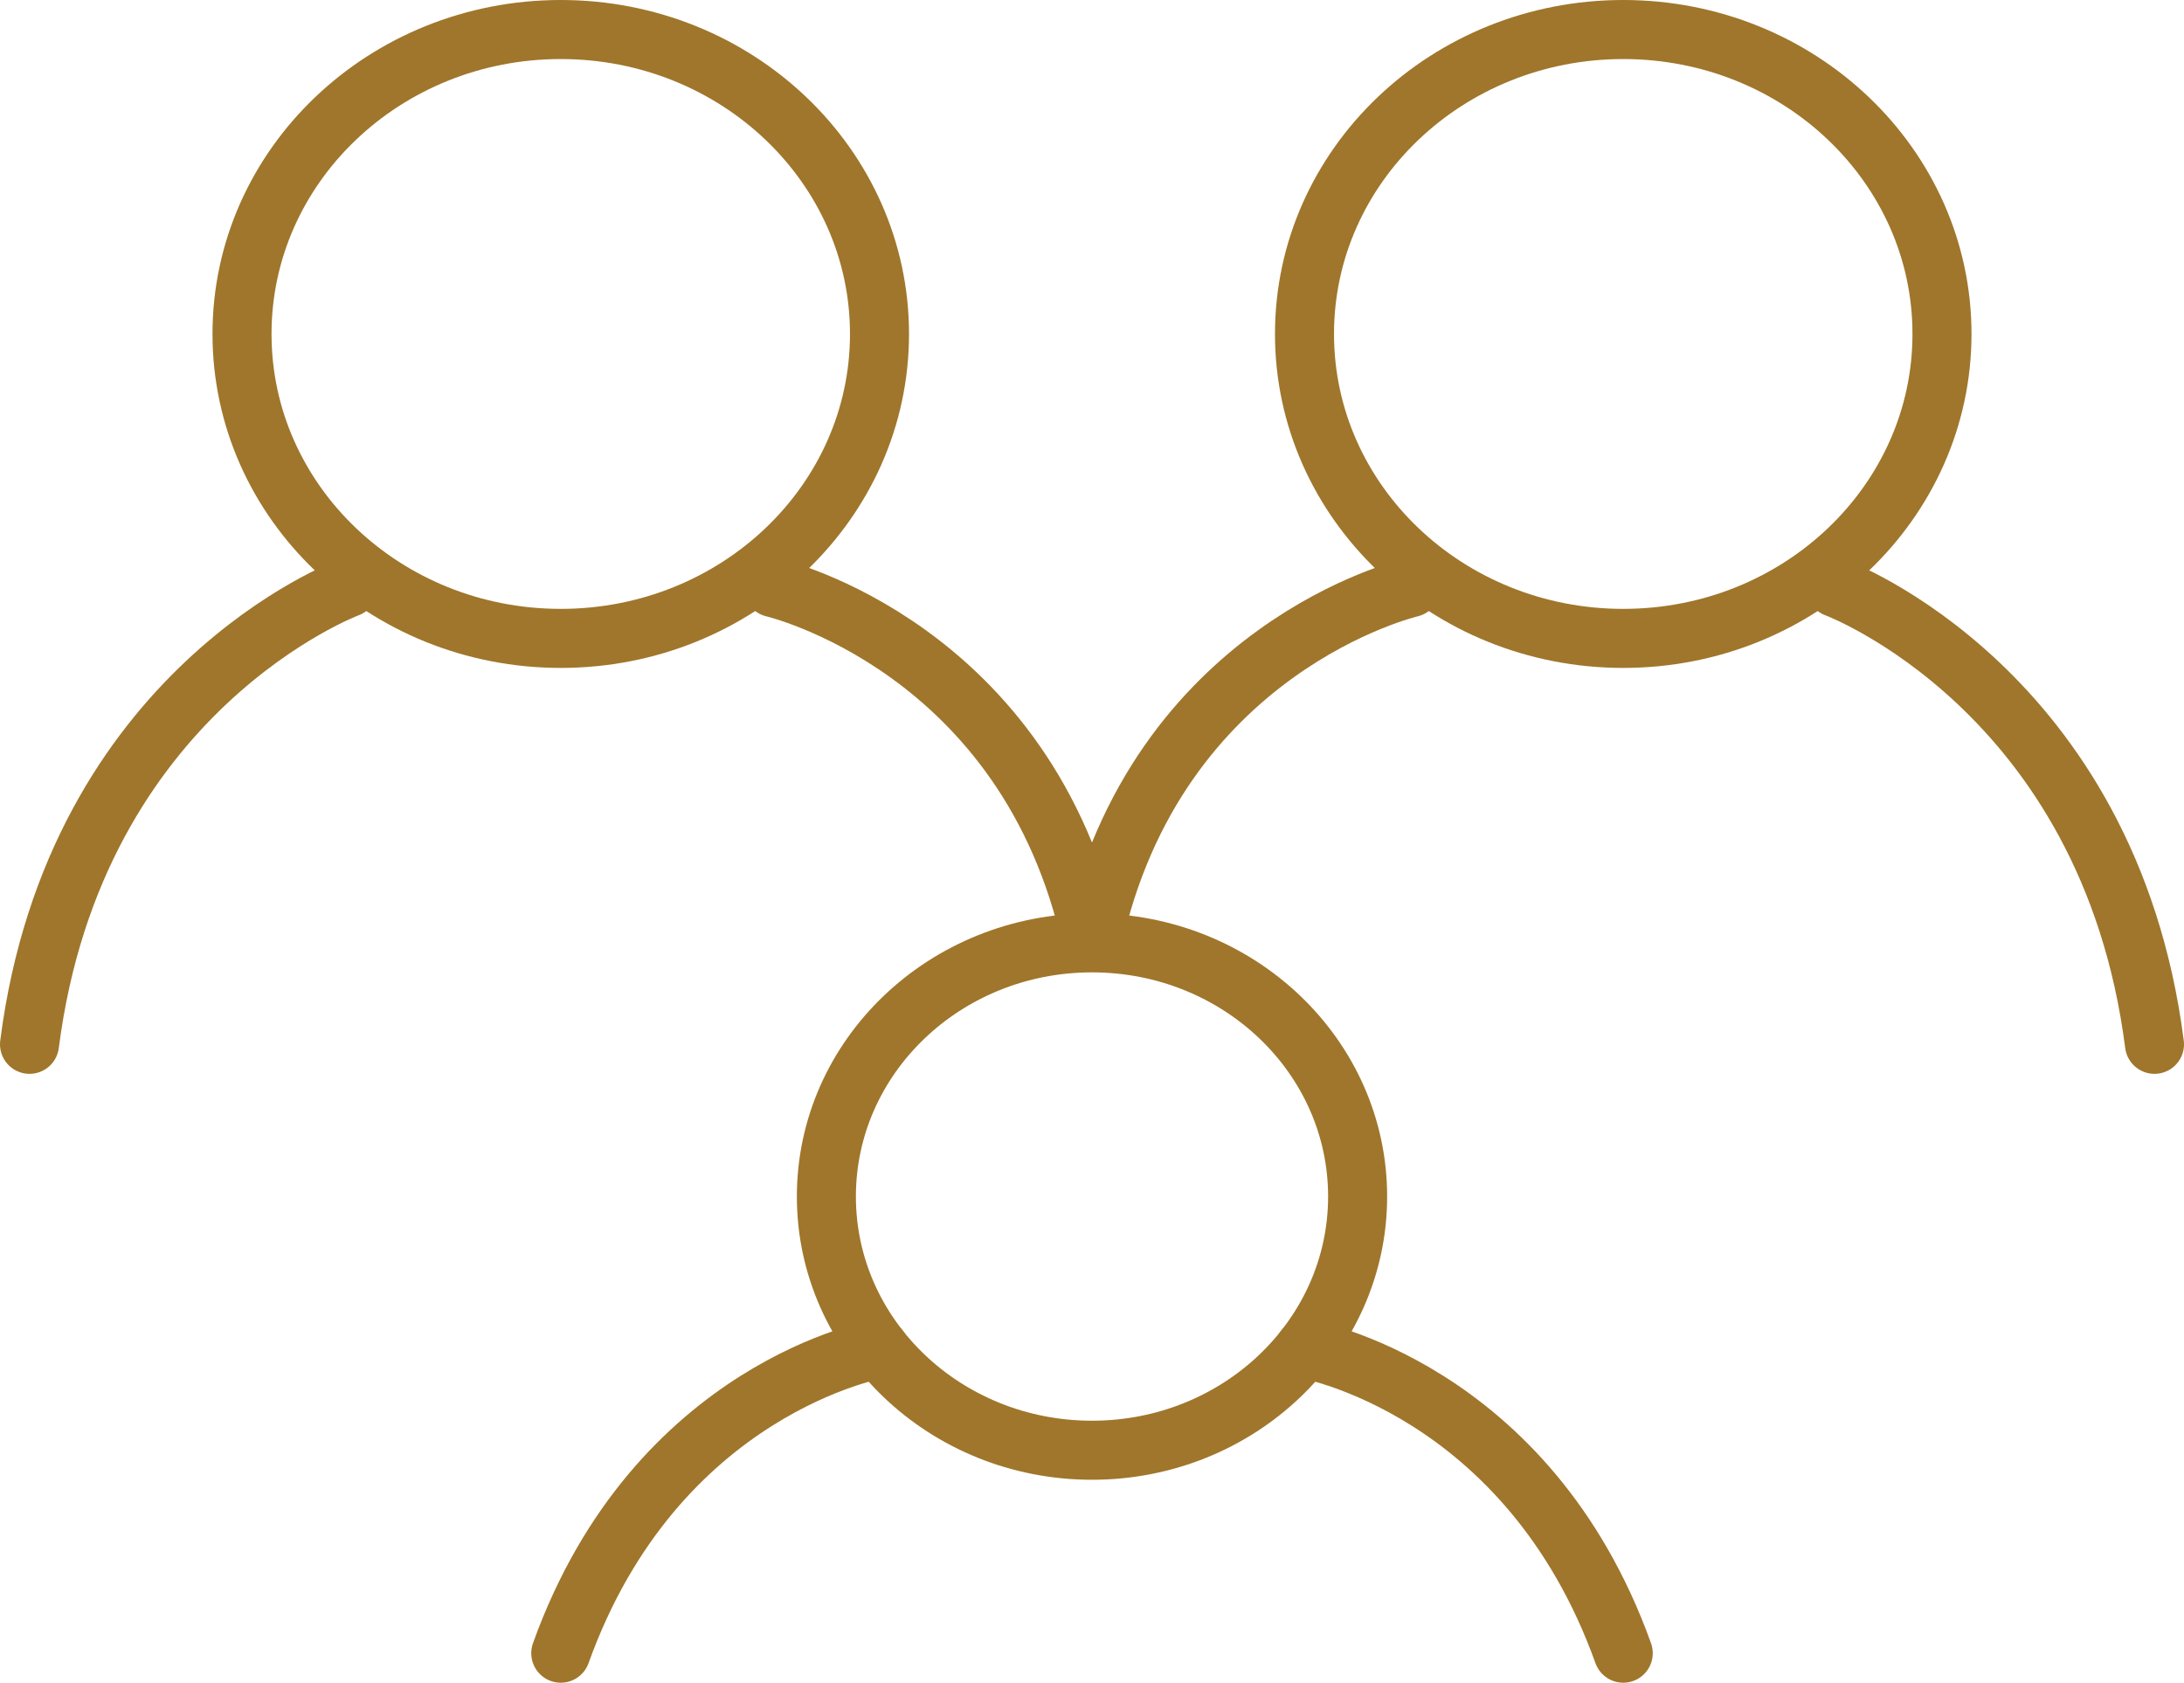
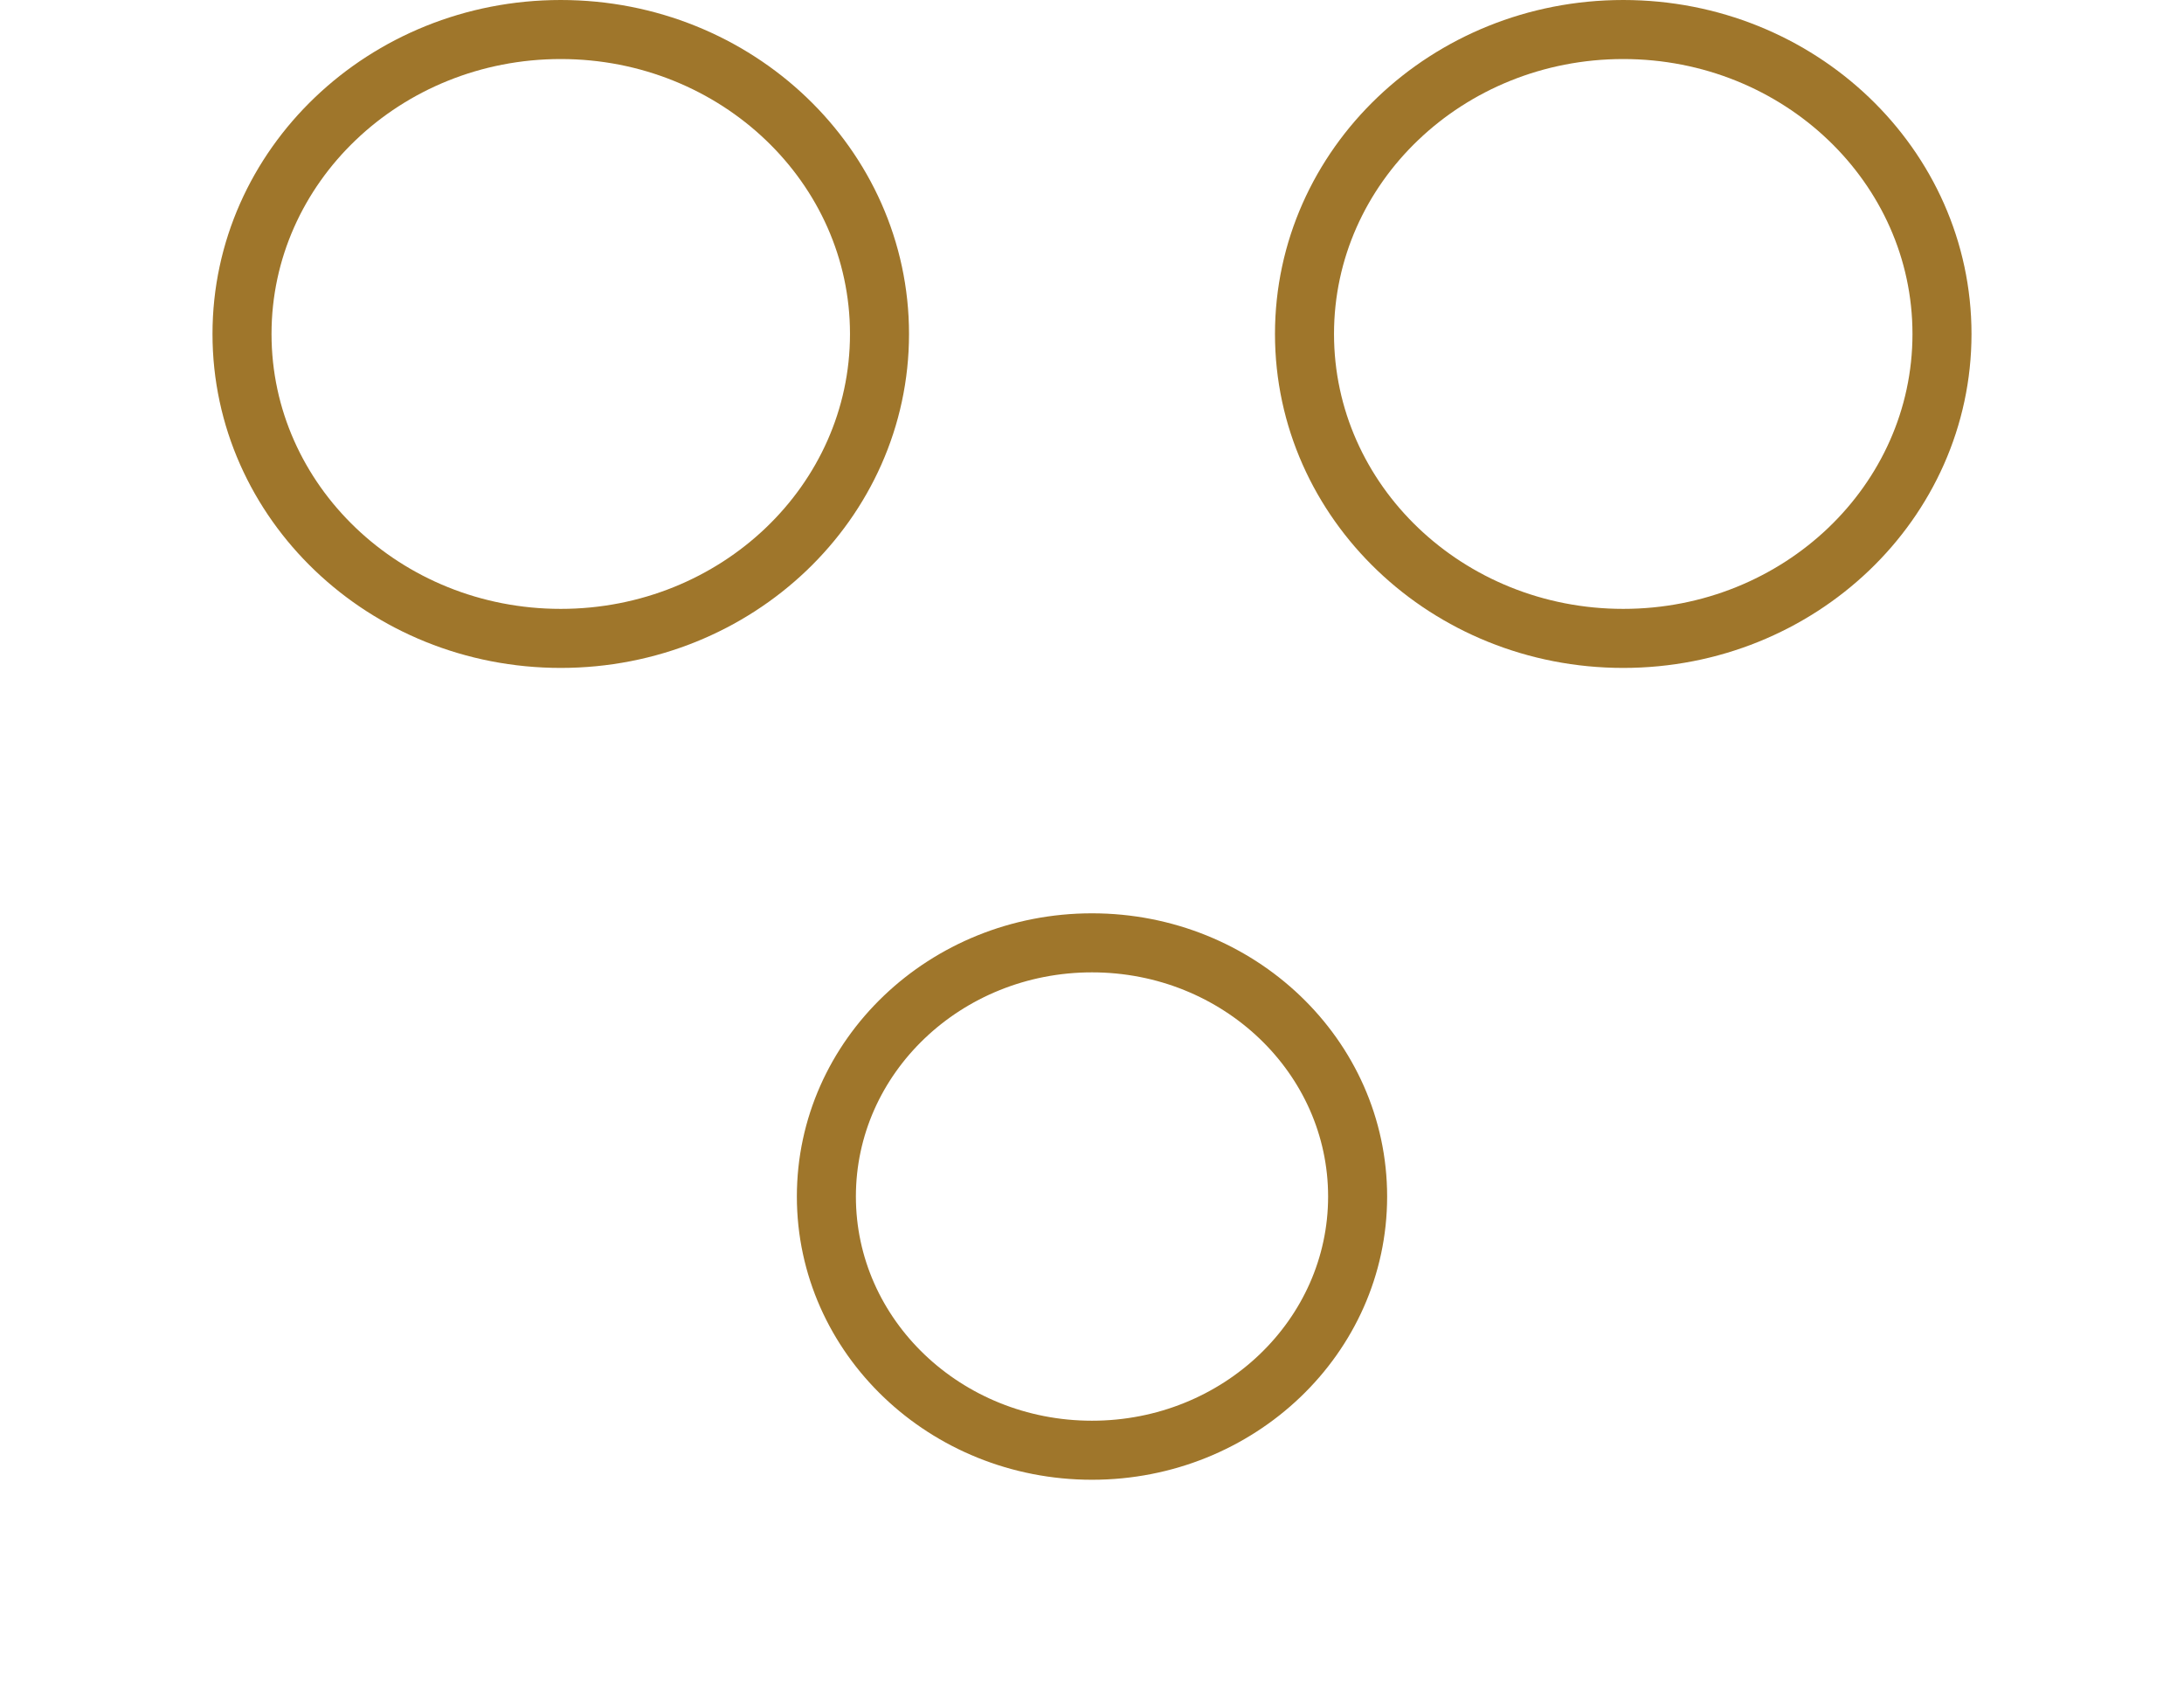
<svg xmlns="http://www.w3.org/2000/svg" width="148" height="114" viewBox="0 0 148 114" fill="none">
-   <path d="M23.6 39.812C23.6 39.812 5.085 46.688 2 70.75M124.4 39.812C124.4 39.812 142.915 46.688 146 70.75M52.4 39.812C52.4 39.812 69.68 43.824 74 63.875C78.32 43.824 95.6 39.812 95.6 39.812M59.6 91.375C59.6 91.375 44.48 93.953 38 112M88.4 91.375C88.4 91.375 103.52 93.953 110 112" stroke="#9F762B" stroke-width="4" stroke-linecap="round" />
  <path d="M74 98.25C83.941 98.25 92 90.555 92 81.062C92 71.57 83.941 63.875 74 63.875C64.059 63.875 56 71.57 56 81.062C56 90.555 64.059 98.25 74 98.25Z" stroke="#9F762B" stroke-width="4" stroke-linecap="round" stroke-linejoin="round" />
  <path d="M110 43.25C121.929 43.25 131.6 34.016 131.6 22.625C131.6 11.234 121.929 2 110 2C98.071 2 88.4 11.234 88.4 22.625C88.4 34.016 98.071 43.25 110 43.25Z" stroke="#9F762B" stroke-width="4" stroke-linecap="round" stroke-linejoin="round" />
  <path d="M38 43.25C49.929 43.25 59.6 34.016 59.6 22.625C59.6 11.234 49.929 2 38 2C26.071 2 16.4 11.234 16.4 22.625C16.4 34.016 26.071 43.25 38 43.25Z" stroke="#9F762B" stroke-width="4" stroke-linecap="round" stroke-linejoin="round" />
</svg>